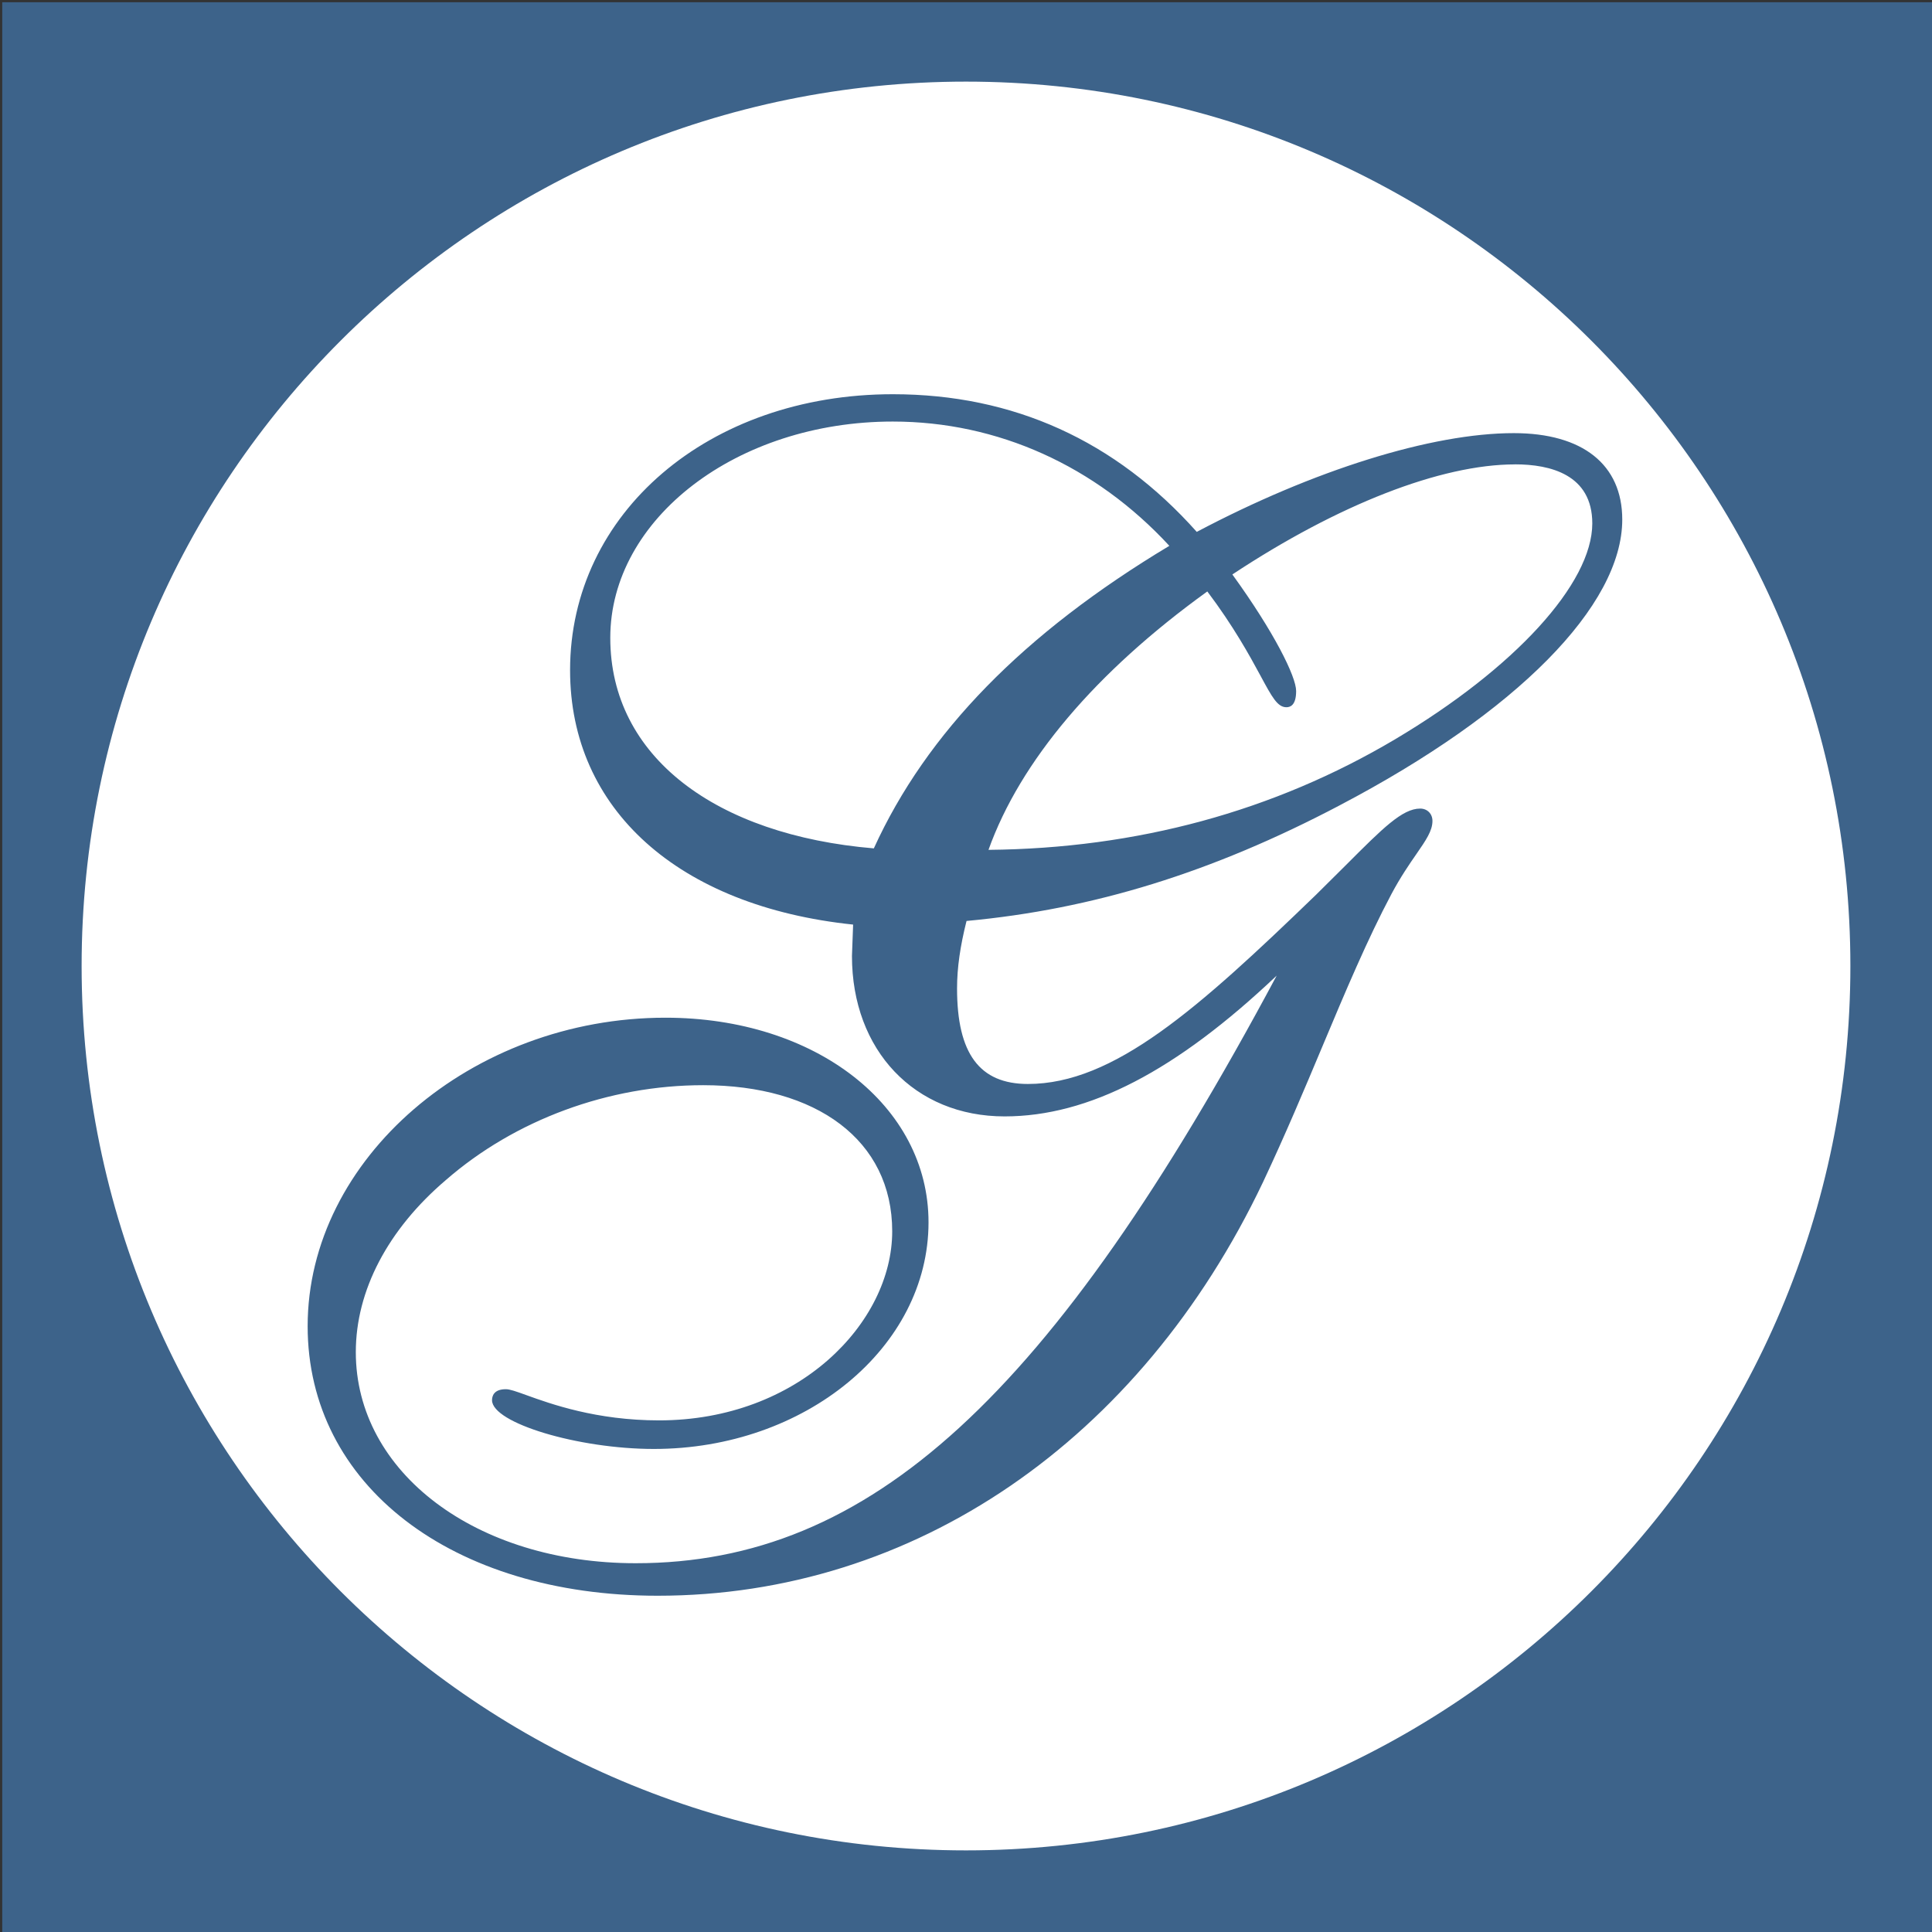
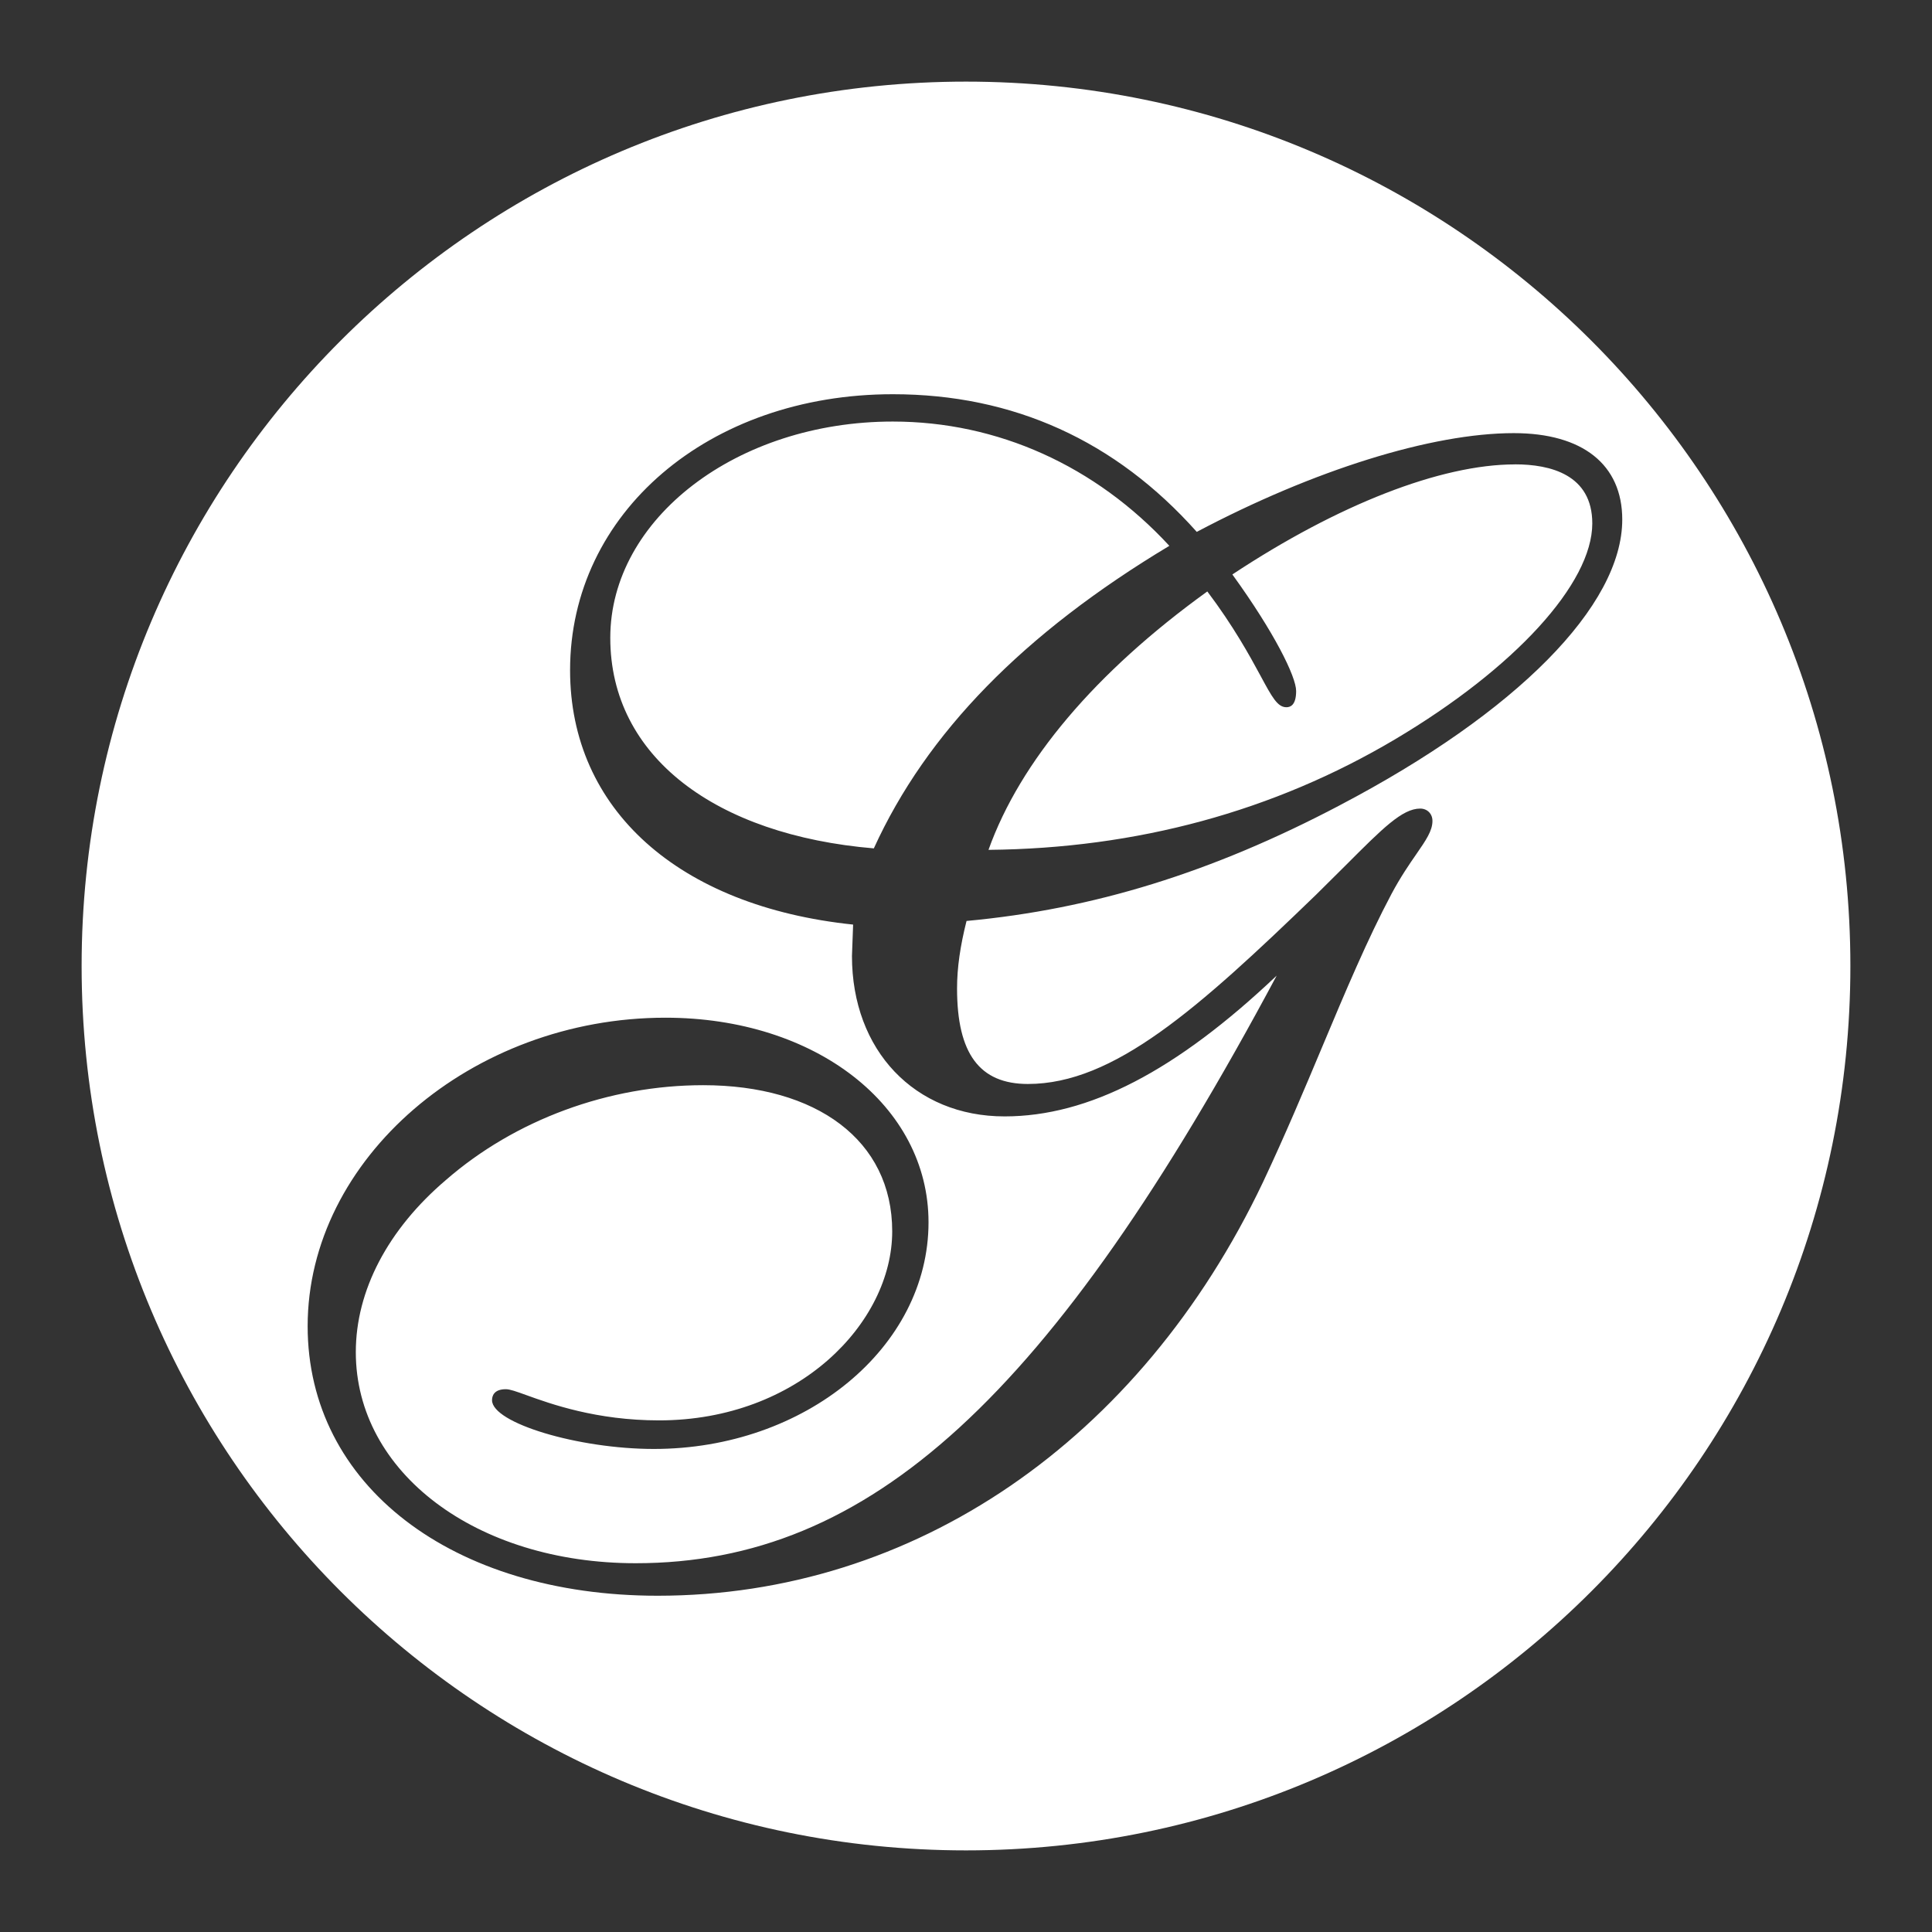
<svg xmlns="http://www.w3.org/2000/svg" id="Layer_1" version="1.1" viewBox="0 0 432 432">
  <rect x="0" y="0" width="432" height="432" fill="#333333" stroke="none" />
  <defs>
    <style>
      .st0 {
        fill: #fff;
      }

      .st1 {
        fill: #3d638a;
      }
    </style>
  </defs>
-   <rect class="st1" x=".5" y=".5" width="432" height="432" />
-   <path class="st0" d="M338.76,103.84c-16.58,0-39.57,8.98-63.2,24.61,9.34,12.9,14.26,22.84,14.26,26.07s-1.36,3.62-2.17,3.62c-2,0-3.2-2.22-5.83-7.1-2.39-4.43-6.03-11.06-11.86-18.79-25,18.03-41.83,37.94-48.93,57.78,33.15-.31,63.74-8.6,90.93-24.73,26.78-15.91,44.08-34.86,44.08-48.26,0-10.92-9.39-13.21-17.27-13.21h-.01ZM216,18.25C106.79,18.25,18.25,106.79,18.25,216s88.54,197.75,197.75,197.75,197.75-88.54,197.75-197.75S325.21,18.25,216,18.25ZM299.57,180.07c-28.57,15.04-55.12,23.23-83.45,25.86-1.4,5.56-2.12,10.42-2.12,15.09,0,14.57,5.03,21.36,15.84,21.36,19.21,0,37.99-16.76,64.45-42.33l6.83-6.78c8.02-8.03,12.44-12.47,16.43-12.47,1.6,0,2.75,1.16,2.75,2.76,0,2.2-1.43,4.28-3.6,7.42-1.58,2.28-3.53,5.11-5.54,8.87-5.38,10.12-10.27,21.74-15.44,34.06-4.09,9.75-8.33,19.84-13.29,30.38-27.54,57.93-78.14,92.52-135.36,92.52-46.09,0-78.28-24.79-78.28-60.27,0-37.39,36.64-68.98,80.01-68.98,33.54,0,58.82,19.67,58.82,45.75,0,27.95-27.56,50.68-61.42,50.68-16.91,0-36.18-5.8-36.18-10.9,0-.92.4-2.46,3.08-2.46.92,0,2.29.49,4.56,1.31,5.48,1.98,15.68,5.66,29.7,5.66,31.19,0,52.14-21.86,52.14-42.27s-16.99-32.68-42.27-32.68c-21.09,0-42.05,7.72-57.52,21.2-12.99,11.06-20.15,24.73-20.15,38.49,0,26.91,26.9,47.2,62.58,47.2,52.36,0,92.93-37.11,143.33-131.39-22.52,21.34-42.03,31.48-60.85,31.48-20.09,0-34.12-14.75-34.12-35.87,0,0,.2-5.26.26-7.02-39.04-4.08-63.29-25.76-63.29-56.88,0-35.18,31.02-61.71,72.17-61.71,26.94,0,49.79,10.38,67.96,30.78,26.11-13.82,52.55-22.08,70.88-22.08,15.42,0,24.26,7.04,24.26,19.32,0,19.26-23.61,43.15-63.16,63.89h0ZM199.63,94.26c-34.84,0-63.17,21.7-63.17,48.36s23.67,44.11,58.93,47.08c11.81-25.9,33.45-48.06,66.08-67.65-16.52-17.9-38.4-27.79-61.84-27.79h0Z" />
+   <path class="st0" d="M338.76,103.84c-16.58,0-39.57,8.98-63.2,24.61,9.34,12.9,14.26,22.84,14.26,26.07s-1.36,3.62-2.17,3.62c-2,0-3.2-2.22-5.83-7.1-2.39-4.43-6.03-11.06-11.86-18.79-25,18.03-41.83,37.94-48.93,57.78,33.15-.31,63.74-8.6,90.93-24.73,26.78-15.91,44.08-34.86,44.08-48.26,0-10.92-9.39-13.21-17.27-13.21h-.01ZM216,18.25C106.79,18.25,18.25,106.79,18.25,216s88.54,197.75,197.75,197.75,197.75-88.54,197.75-197.75S325.21,18.25,216,18.25ZM299.57,180.07c-28.57,15.04-55.12,23.23-83.45,25.86-1.4,5.56-2.12,10.42-2.12,15.09,0,14.57,5.03,21.36,15.84,21.36,19.21,0,37.99-16.76,64.45-42.33l6.83-6.78c8.02-8.03,12.44-12.47,16.43-12.47,1.6,0,2.75,1.16,2.75,2.76,0,2.2-1.43,4.28-3.6,7.42-1.58,2.28-3.53,5.11-5.54,8.87-5.38,10.12-10.27,21.74-15.44,34.06-4.09,9.75-8.33,19.84-13.29,30.38-27.54,57.93-78.14,92.52-135.36,92.52-46.09,0-78.28-24.79-78.28-60.27,0-37.39,36.64-68.98,80.01-68.98,33.54,0,58.82,19.67,58.82,45.75,0,27.95-27.56,50.68-61.42,50.68-16.91,0-36.18-5.8-36.18-10.9,0-.92.4-2.46,3.08-2.46.92,0,2.29.49,4.56,1.31,5.48,1.98,15.68,5.66,29.7,5.66,31.19,0,52.14-21.86,52.14-42.27s-16.99-32.68-42.27-32.68c-21.09,0-42.05,7.72-57.52,21.2-12.99,11.06-20.15,24.73-20.15,38.49,0,26.91,26.9,47.2,62.58,47.2,52.36,0,92.93-37.11,143.33-131.39-22.52,21.34-42.03,31.48-60.85,31.48-20.09,0-34.12-14.75-34.12-35.87,0,0,.2-5.26.26-7.02-39.04-4.08-63.29-25.76-63.29-56.88,0-35.18,31.02-61.71,72.17-61.71,26.94,0,49.79,10.38,67.96,30.78,26.11-13.82,52.55-22.08,70.88-22.08,15.42,0,24.26,7.04,24.26,19.32,0,19.26-23.61,43.15-63.16,63.89h0ZM199.63,94.26c-34.84,0-63.17,21.7-63.17,48.36s23.67,44.11,58.93,47.08c11.81-25.9,33.45-48.06,66.08-67.65-16.52-17.9-38.4-27.79-61.84-27.79Z" />
</svg>